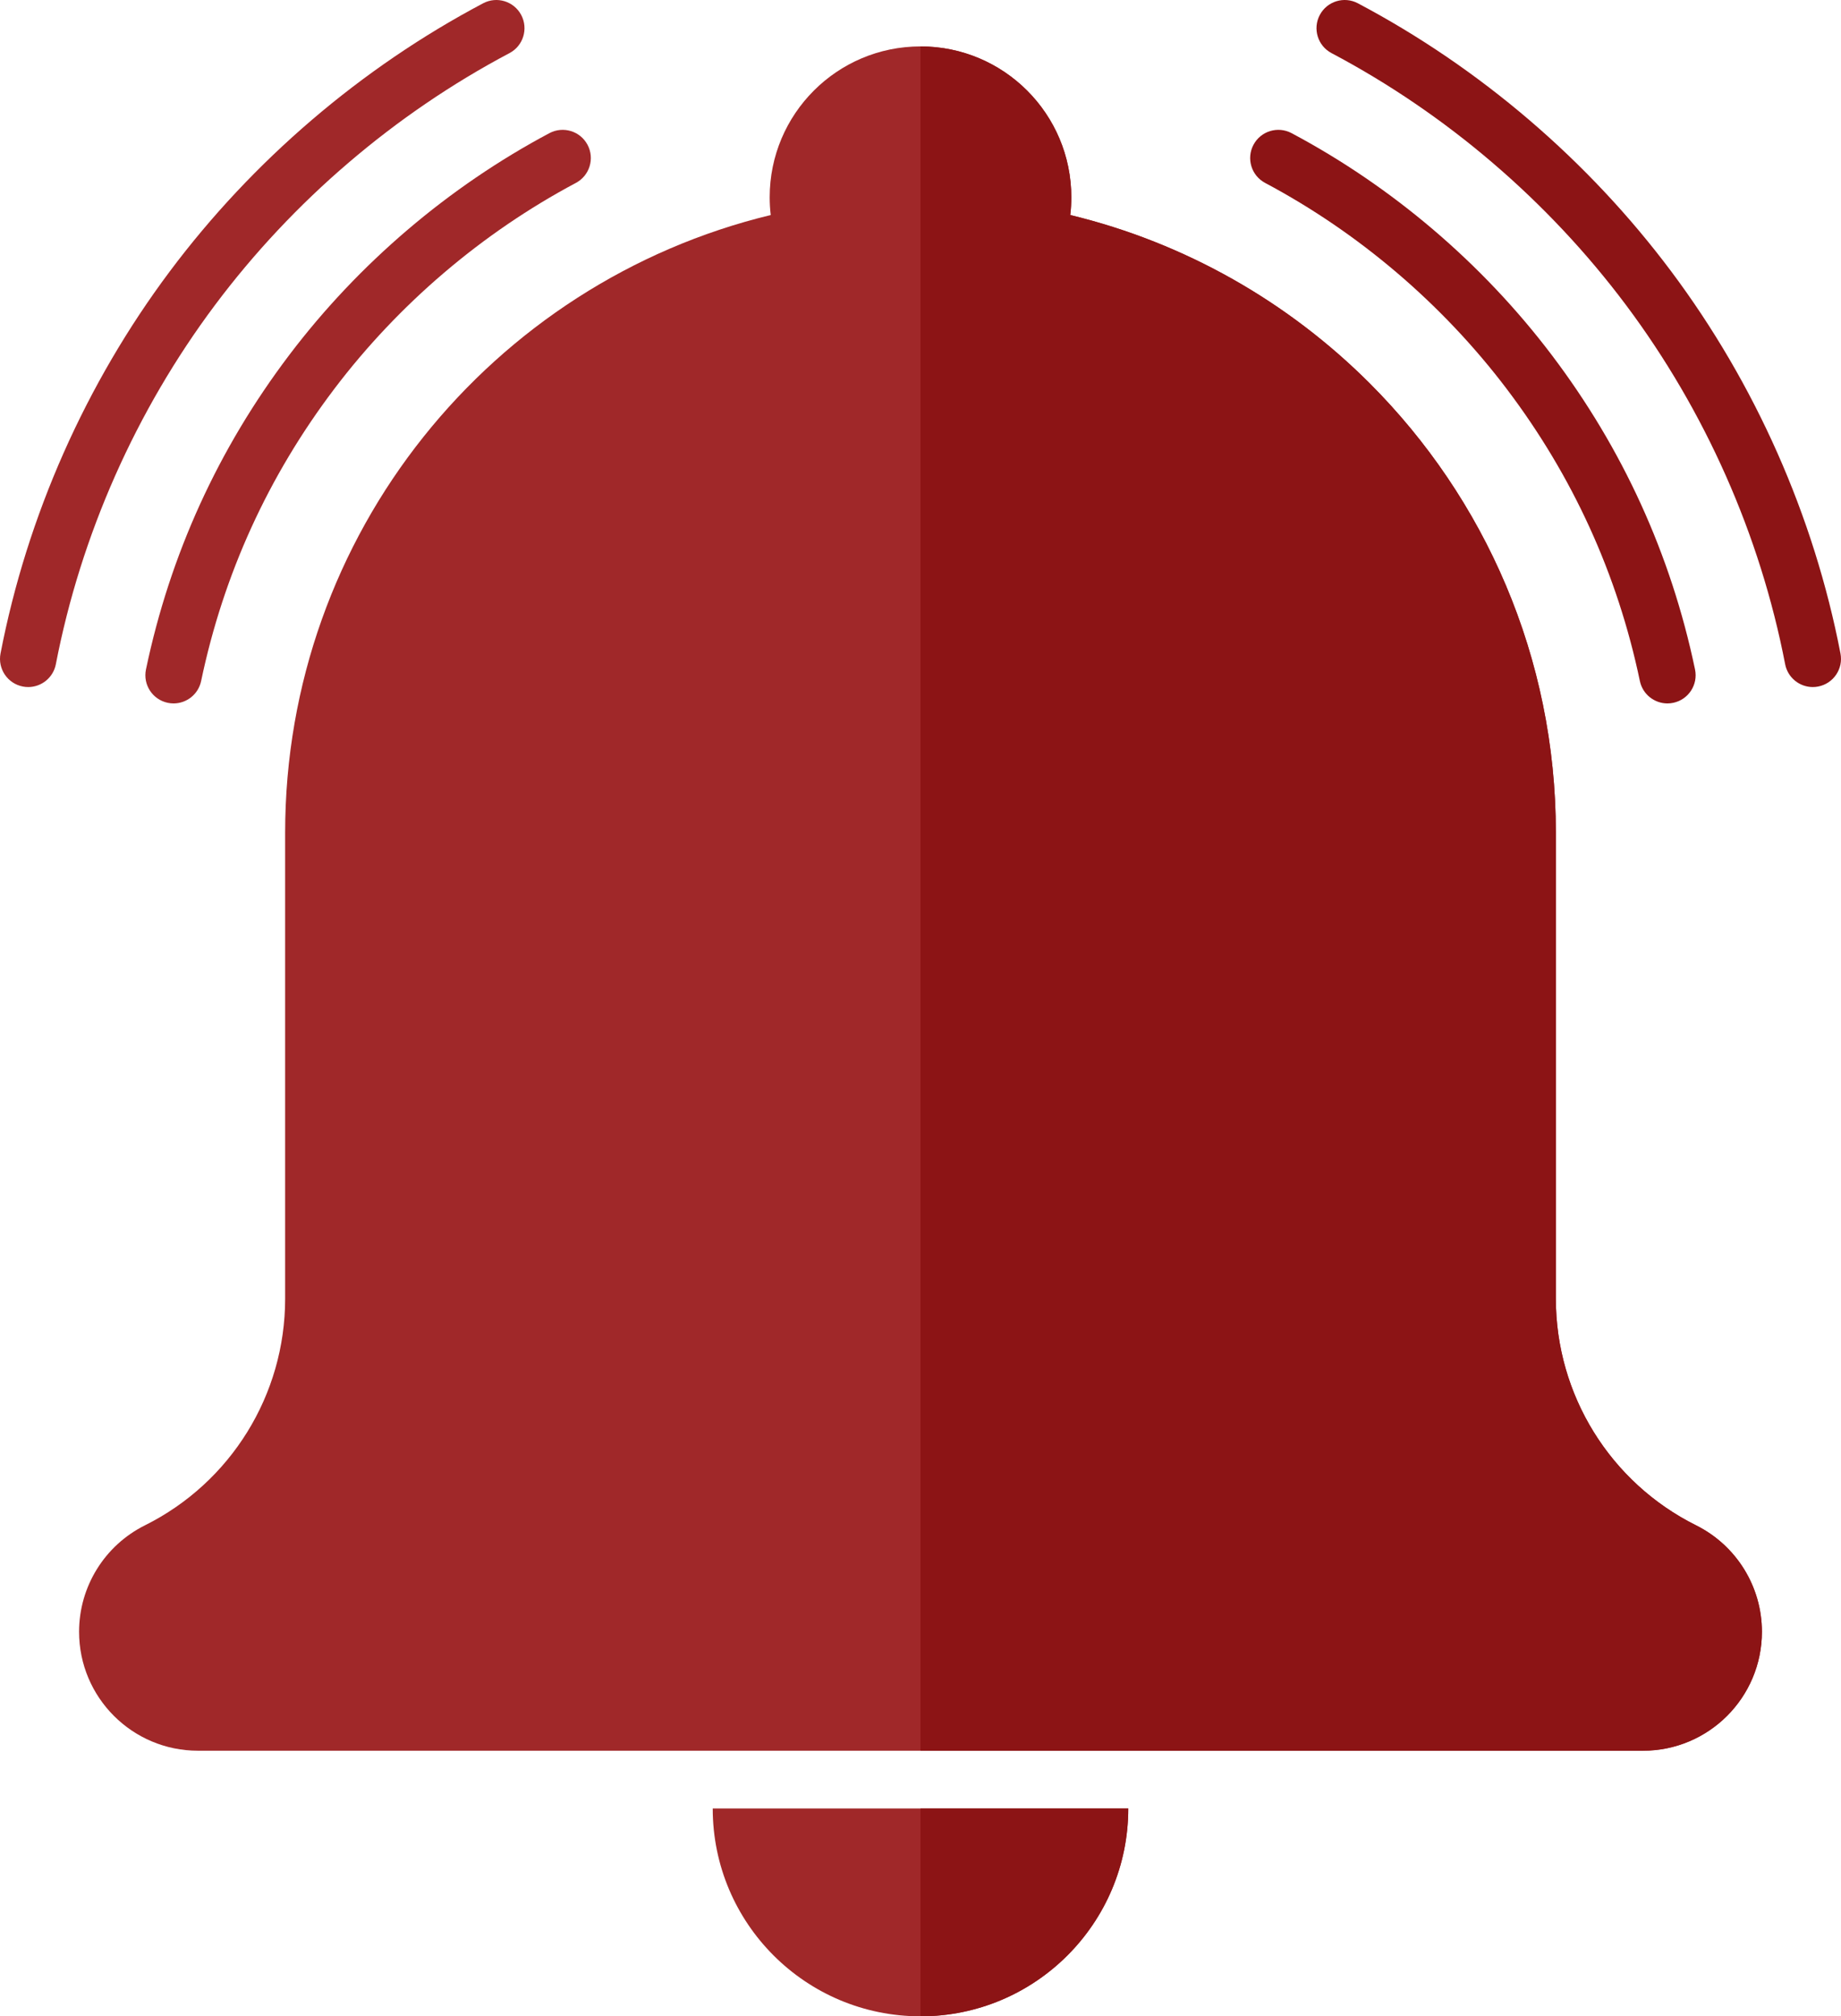
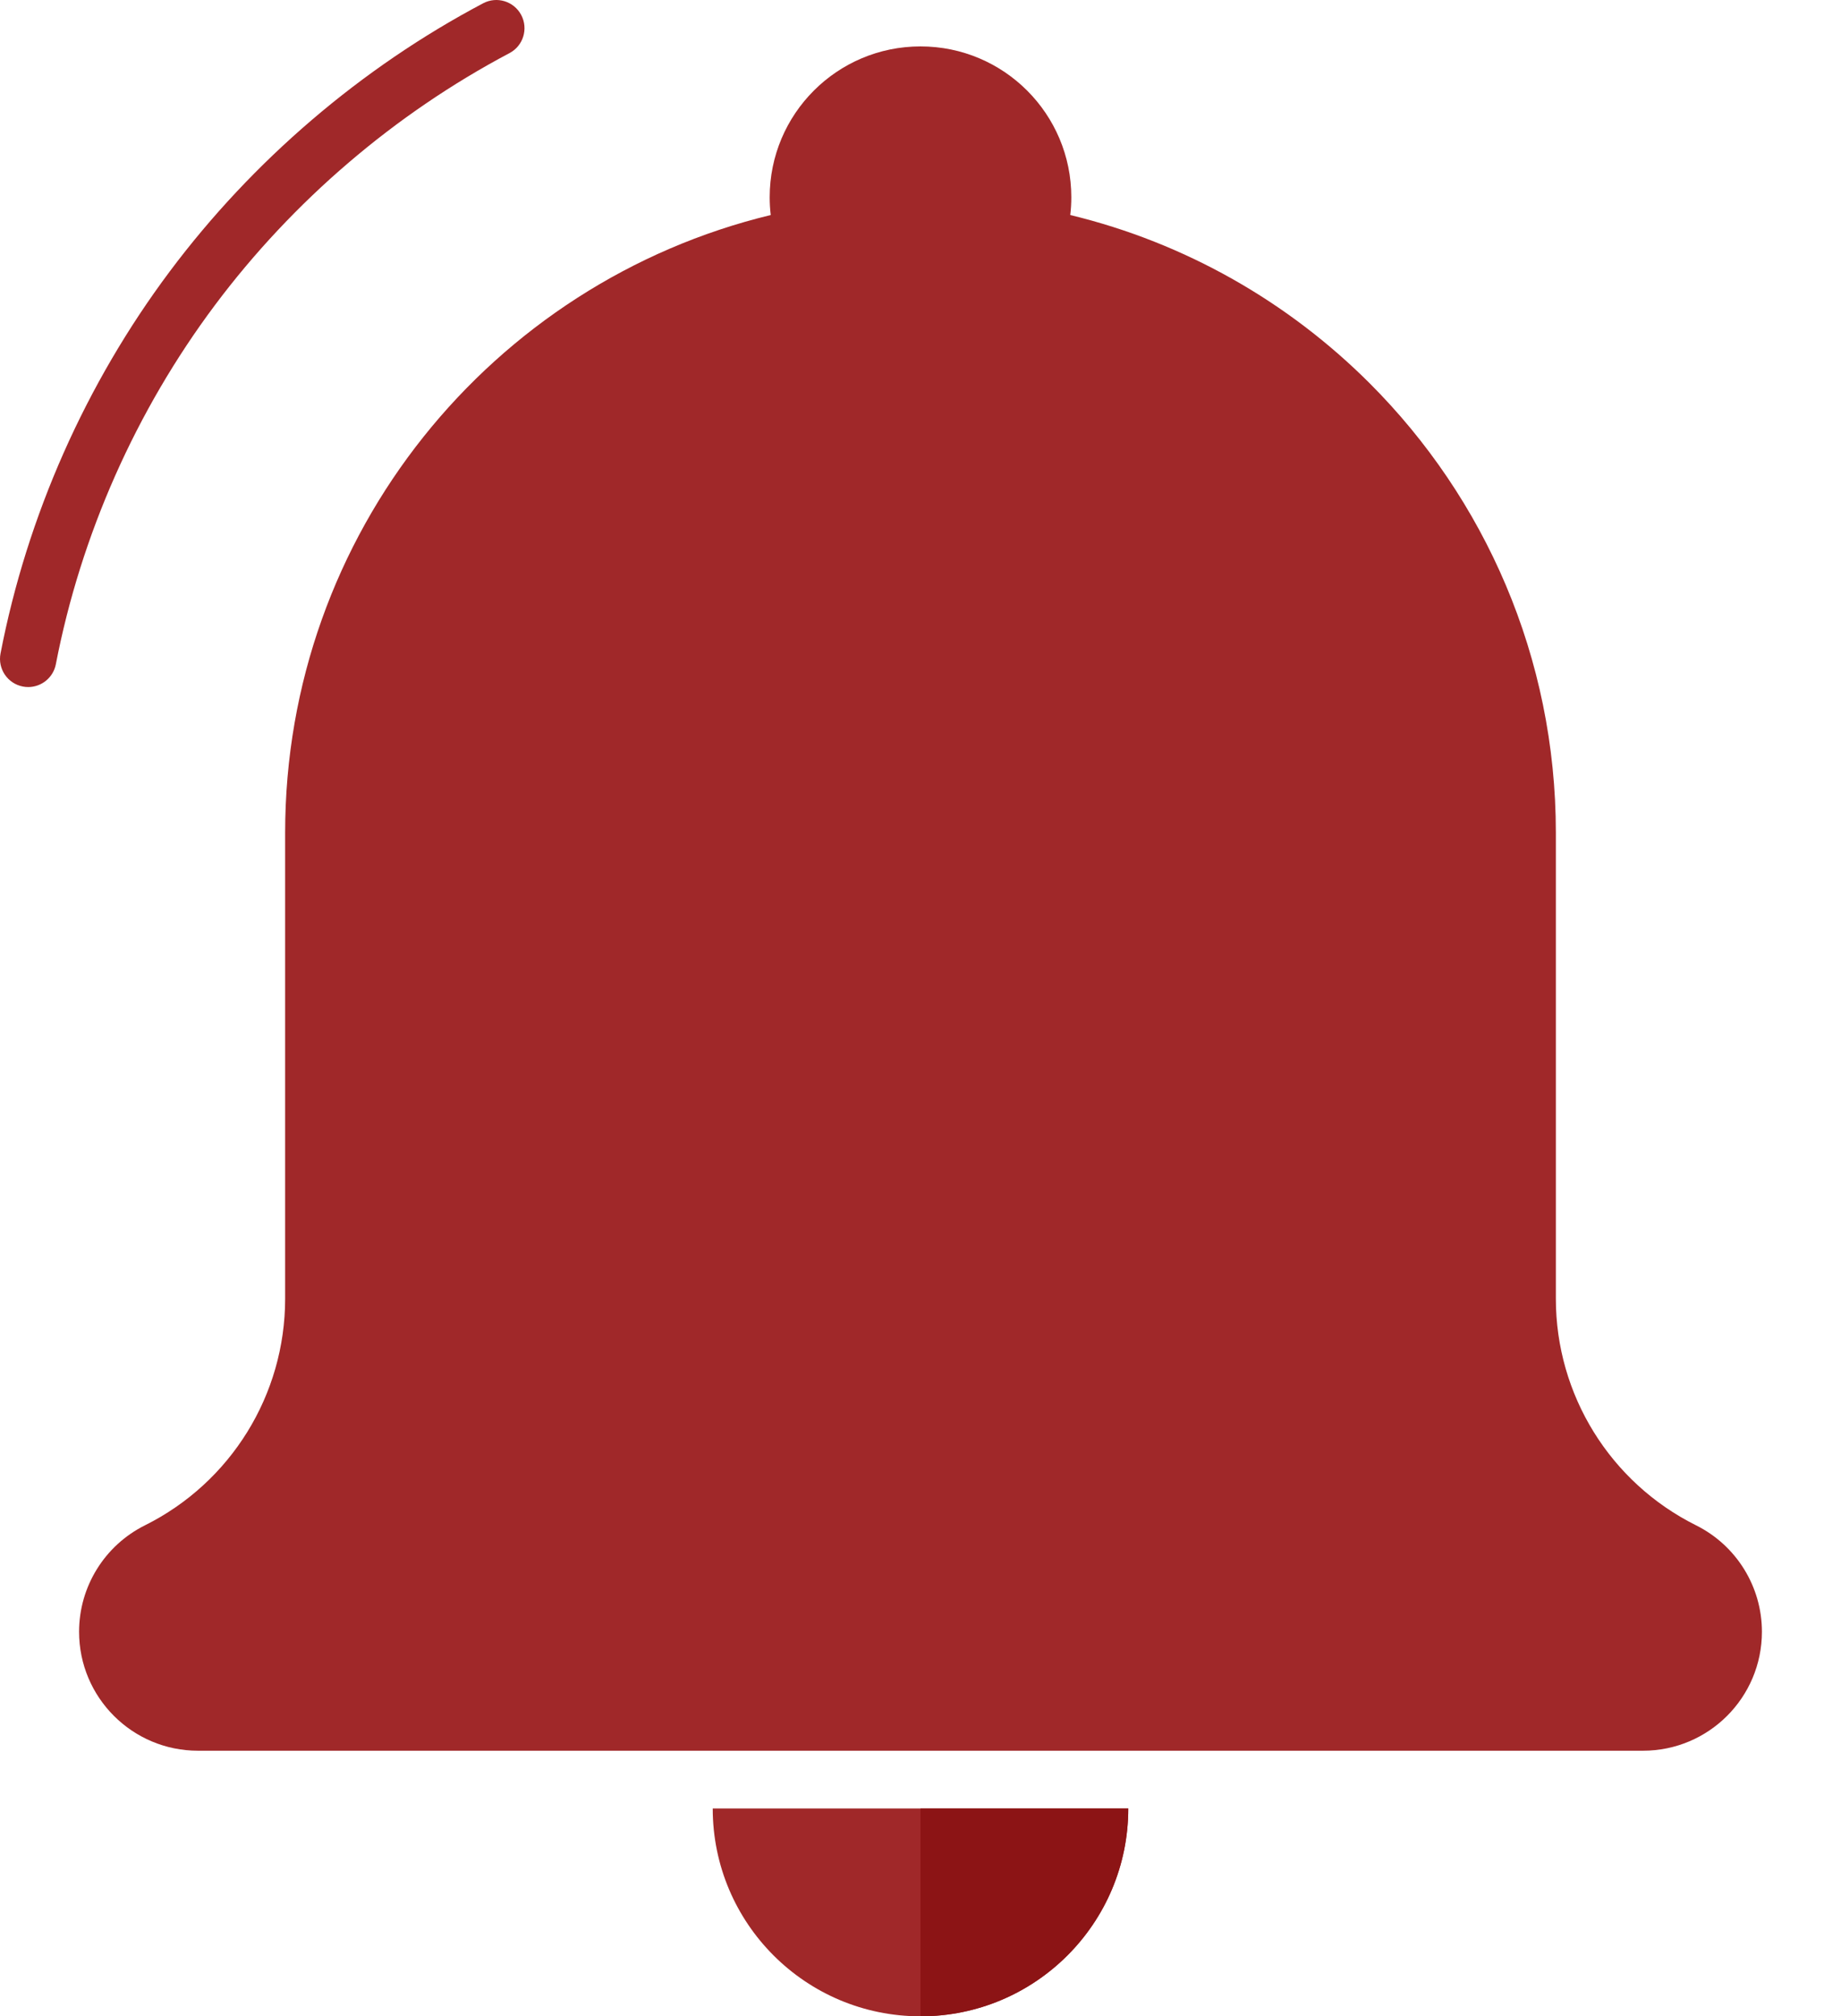
<svg xmlns="http://www.w3.org/2000/svg" version="1.1" x="0px" y="0px" viewBox="278.586 200.571 1642.829 1798.858" xml:space="preserve">
  <g id="Objects">
    <g>
      <g>
        <path style="fill:#A02829;" d="M1850.844,1656.348c0,58.621-47.52,106.126-106.125,106.126H455.281     c-58.605,0-106.126-47.504-106.126-106.126c0-20.133,5.688-39.377,15.883-55.842c10.196-16.481,24.899-30.151,42.916-39.135     c38.327-19.099,69.592-48.215,91.276-83.246c21.7-35.047,33.802-76.023,33.802-118.842V943.523     c0-267.091,184.686-491.041,433.324-551.116c-0.63-5.203-0.937-10.487-0.937-15.851c0-74.327,60.253-134.58,134.58-134.58     s134.58,60.253,134.58,134.58c0,5.364-0.307,10.648-0.937,15.851c102.894,24.851,194.833,77.768,267.269,150.204     c102.603,102.603,166.055,244.341,166.055,400.912v415.761c0,85.637,48.442,163.89,125.079,202.088     c18.016,8.984,32.72,22.653,42.915,39.135C1845.157,1616.971,1850.844,1636.215,1850.844,1656.348z" />
        <path style="fill:#A02829;" d="M1285.409,1814.019c0,102.399-83.011,185.409-185.409,185.409s-185.409-83.01-185.409-185.409     H1285.409z" />
-         <path style="fill:#A02829;" d="M433.478,828.132c-1.707,0-3.438-0.174-5.176-0.538c-13.594-2.845-22.307-16.171-19.462-29.764     c21.458-102.531,64.55-197.012,128.079-280.82c61.729-81.433,141.933-149.78,231.944-197.653     c12.26-6.521,27.487-1.867,34.009,10.394c6.522,12.261,1.868,27.487-10.394,34.009c-83.616,44.471-158.129,107.97-215.482,183.63     c-58.997,77.829-99.01,165.555-118.931,260.742C455.584,819.988,445.129,828.132,433.478,828.132z" />
        <path style="fill:#A02829;" d="M303.764,813.526c-1.584,0-3.187-0.15-4.8-0.462c-13.635-2.635-22.552-15.825-19.917-29.461     c23.707-122.672,75.953-240.579,151.093-340.975c73.991-98.86,170.67-181.552,279.591-239.136     c12.276-6.492,27.492-1.8,33.982,10.477c6.492,12.278,1.8,27.492-10.477,33.983c-102.385,54.13-193.271,131.869-262.832,224.811     c-70.611,94.345-119.706,205.132-141.98,320.384C326.101,805.17,315.569,813.526,303.764,813.526z" />
-         <path style="fill:#8C1415;" d="M1766.522,828.132c-11.651,0-22.105-8.143-24.587-19.999     c-19.921-95.187-59.934-182.913-118.932-260.742c-57.353-75.661-131.866-139.159-215.482-183.63     c-12.262-6.522-16.915-21.748-10.394-34.009c6.522-12.261,21.749-16.916,34.009-10.394     c90.011,47.873,170.216,116.22,231.944,197.653c63.529,83.808,106.62,178.29,128.079,280.82     c2.845,13.593-5.868,26.919-19.462,29.764C1769.962,827.957,1768.228,828.132,1766.522,828.132z" />
-         <path style="fill:#8C1415;" d="M1896.236,813.526c-11.806,0-22.337-8.355-24.66-20.379     c-22.274-115.252-71.37-226.039-141.98-320.384c-69.561-92.942-160.447-170.681-262.832-224.811     c-12.278-6.491-16.969-21.705-10.477-33.983c6.492-12.275,21.701-16.97,33.982-10.477     c108.921,57.584,205.601,140.276,279.591,239.136c75.139,100.396,127.386,218.303,151.093,340.975     c2.635,13.636-6.282,26.826-19.917,29.461C1899.425,813.376,1897.819,813.526,1896.236,813.526z" />
      </g>
-       <path style="fill:#8C1415;" d="M1850.84,1656.349c0,58.62-47.52,106.12-106.12,106.12H1100V241.979    c74.33,0,134.58,60.25,134.58,134.58c0,5.36-0.31,10.65-0.94,15.85c102.9,24.85,194.84,77.77,267.27,150.2    c102.6,102.61,166.06,244.34,166.06,400.91v415.76c0,85.64,48.44,163.89,125.08,202.09c18.01,8.99,32.72,22.66,42.91,39.14    C1845.16,1616.969,1850.84,1636.219,1850.84,1656.349z" />
      <path style="fill:#8C1415;" d="M1285.41,1814.019c0,102.4-83.01,185.41-185.41,185.41v-185.41H1285.41z" />
    </g>
  </g>
</svg>